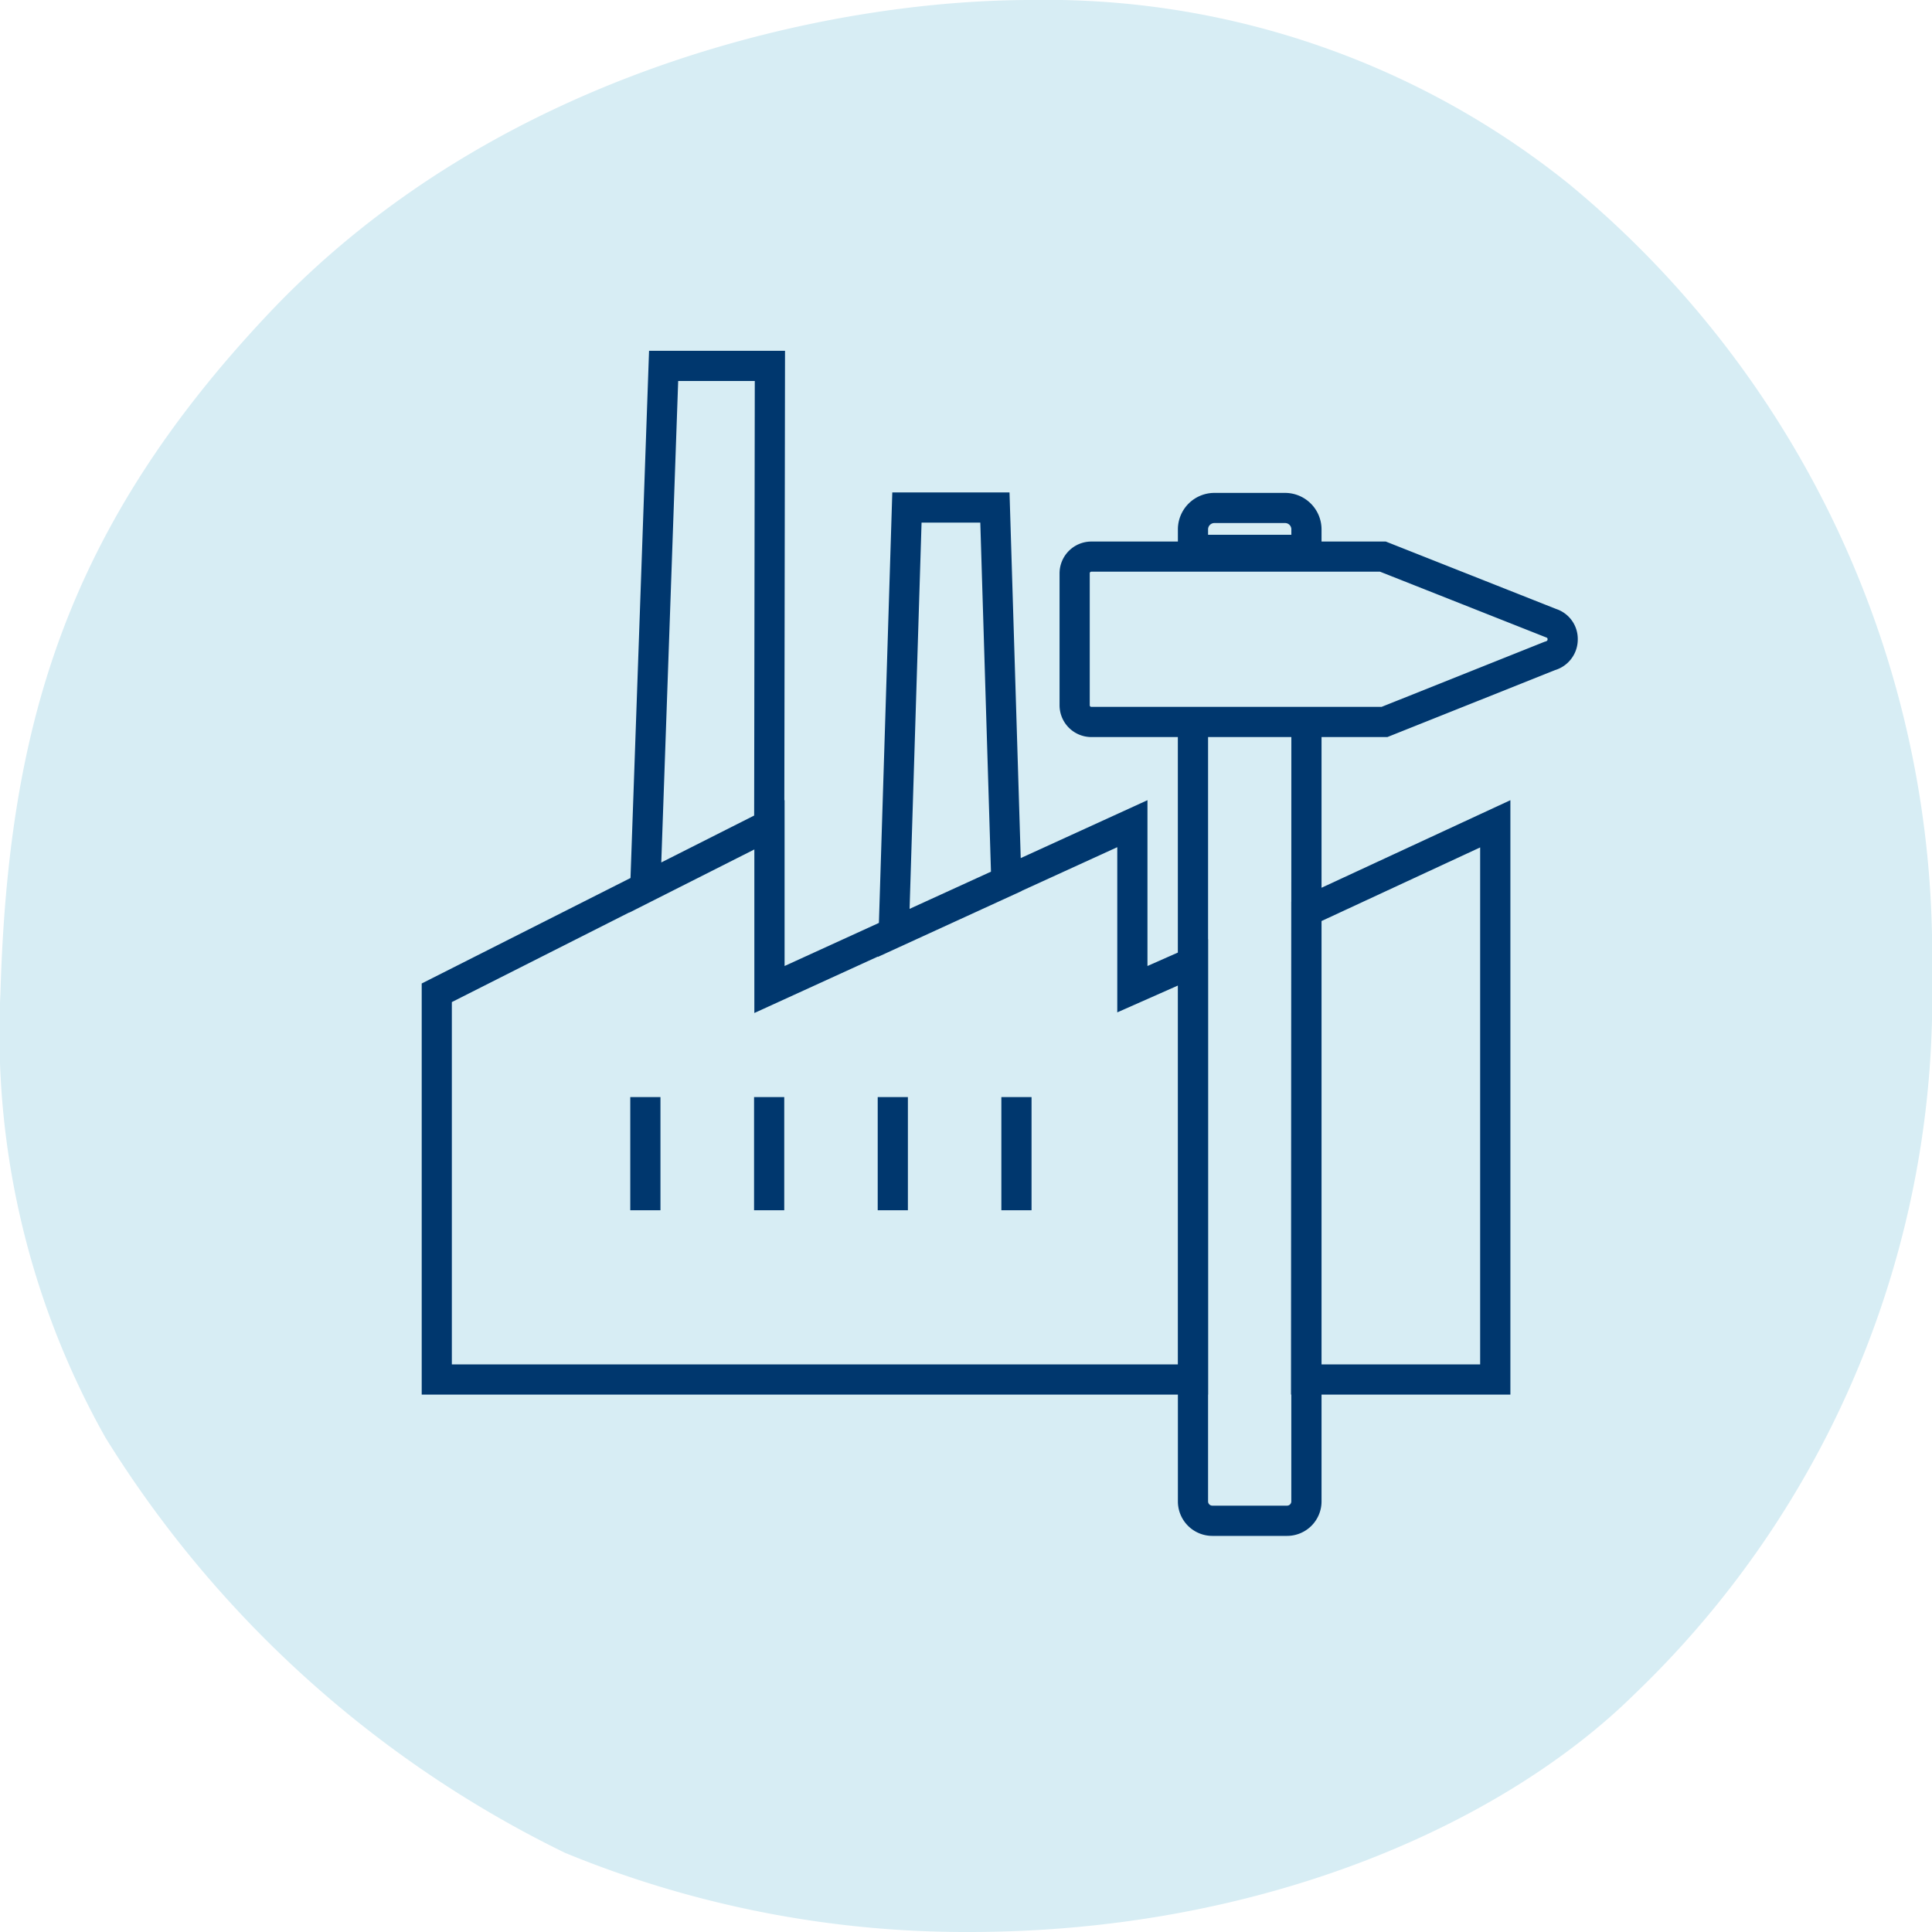
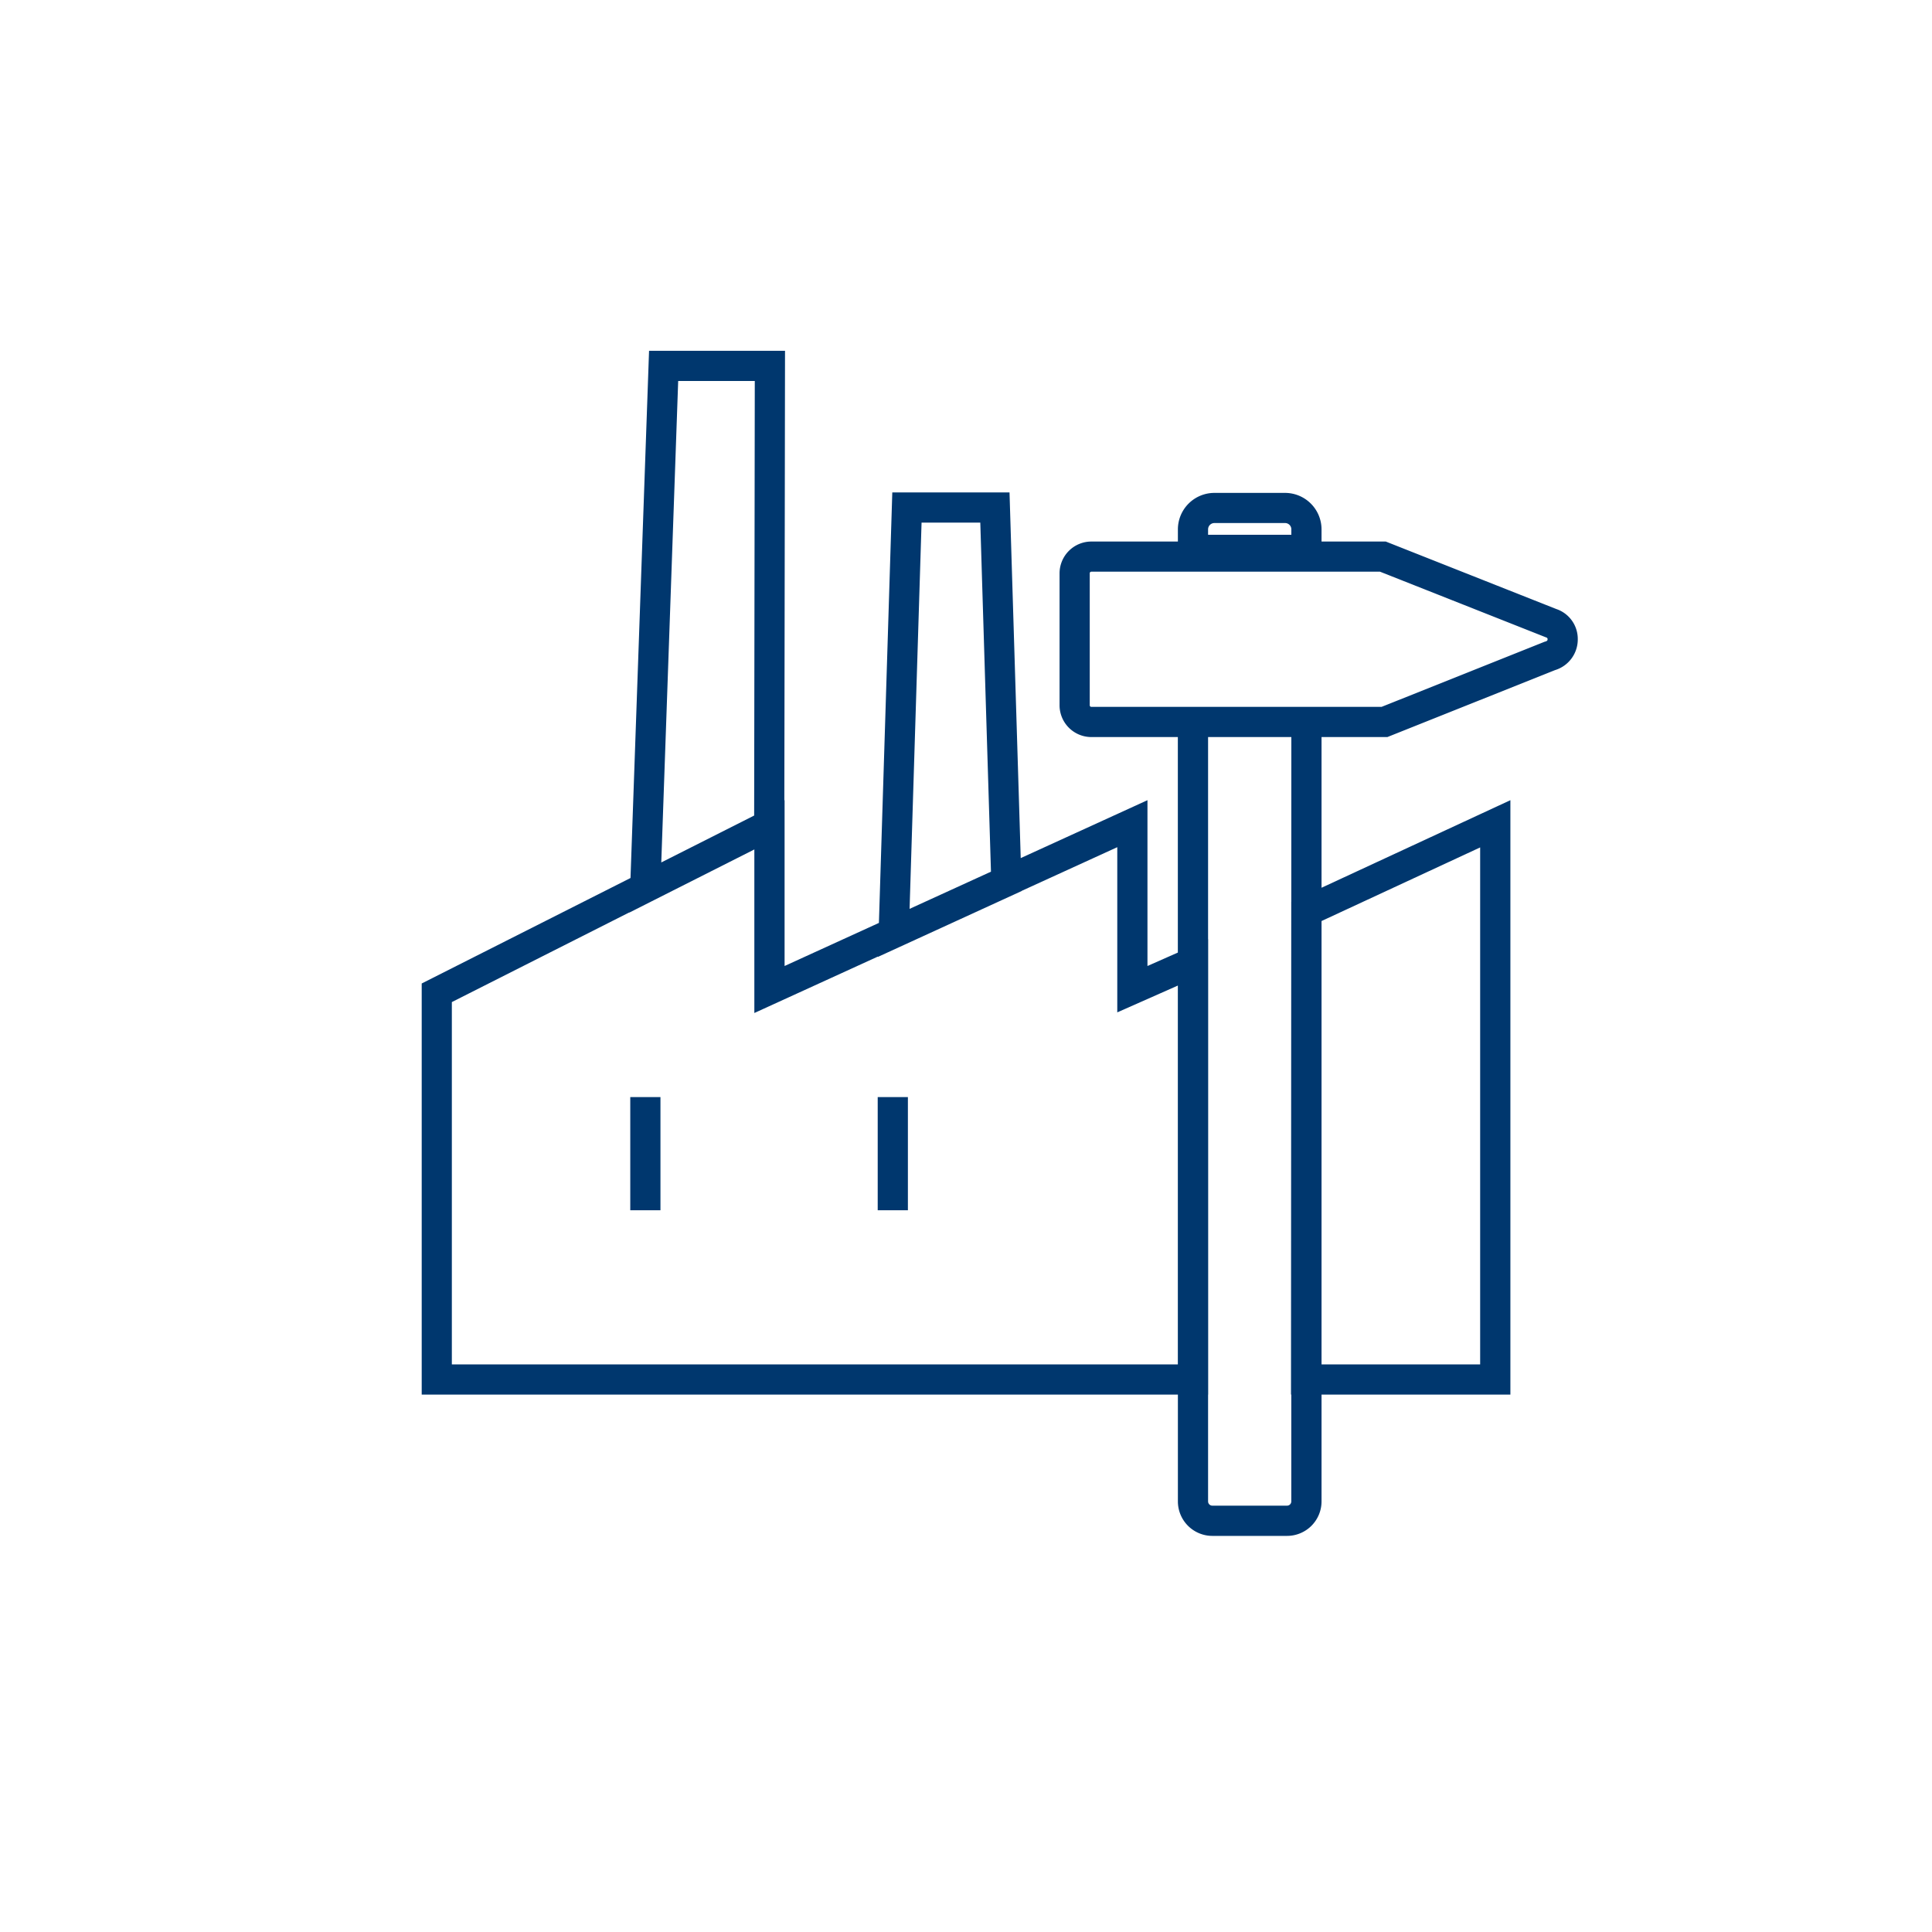
<svg xmlns="http://www.w3.org/2000/svg" id="Ebene_1" data-name="Ebene 1" viewBox="0 0 40 40">
-   <path d="M2.181,29.76a23.084,23.084,0,0,0,9.517,8.601A21.807,21.807,0,0,0,20.065,40c6.125,0,11.088-2.273,13.771-4.92A19.983,19.983,0,0,0,40,20.16a20.664,20.664,0,0,0-7.527-16.359A17.273,17.273,0,0,0,21.346,0c-4.204,0-11.05,1.481-15.773,6.48C1.317,10.985.17,15.117.009,20.559A17.069,17.069,0,0,0,2.181,29.76Z" style="fill:#d7edf4" />
  <rect x="13.049" y="22.714" width="0.625" height="2.343" style="fill:#00376e" />
-   <rect x="15.612" y="22.714" width="0.625" height="2.343" style="fill:#00376e" />
-   <rect x="20.732" y="22.714" width="0.625" height="2.343" style="fill:#00376e" />
  <rect x="18.172" y="22.714" width="0.625" height="2.343" style="fill:#00376e" />
  <path d="M32.218,12.608l-3.527-1.396H27.361v-.252a.756.756,0,0,0-.755-.755H25.142a.756.756,0,0,0-.755.755v.252H22.596a.659.659,0,0,0-.659.659v2.731a.659.659,0,0,0,.659.658h1.79v4.462L23.757,20V16.567l-2.624,1.199-.232-7.571H18.474l-.277,8.913L16.244,20V16.567l-.005.002.014-9.306H13.438l-.384,10.915L8.731,20.362v8.512H24.387v2.212a.714.714,0,0,0,.713.713h1.548a.714.714,0,0,0,.713-.713V28.874h3.91V16.567L27.361,18.38v-3.12H28.724l3.471-1.386a.663.663,0,0,0,.471-.638A.653.653,0,0,0,32.218,12.608Zm-7.206-1.649a.131.131,0,0,1,.13-.13h1.464a.13.13,0,0,1,.13.13v.113H25.012ZM19.08,10.82h1.216L20.517,18.047l-1.685.77Zm-5.039-2.932H15.627l-.013,8.997-1.923.971Zm-4.686,20.361V20.747l3.673-1.856-0.0.004,2.59-1.308v3.386l.885-.404,1.672-.764-0.0.007,2.979-1.365-0-.003,1.978-.904v3.42l.877-.388.377-.167v7.844Zm21.29-10.704V28.249H27.361V19.069Zm-3.91,1.124-.001 0-.005,10.204h.006v2.212a.088.088,0,0,1-.088.088H25.1a.088.088,0,0,1-.088-.088V28.874h.002l0-9.429-.002.001V15.26h1.724Zm5.251-5.385L28.604,14.635H22.596a.033.033,0,0,1-.034-.033V11.87a.033.033,0,0,1,.034-.034h5.975l3.44,1.361a.036.036,0,0,1,.03.039C32.041,13.267,32.023,13.273,31.988,13.285Z" style="fill:#00376e" />
</svg>